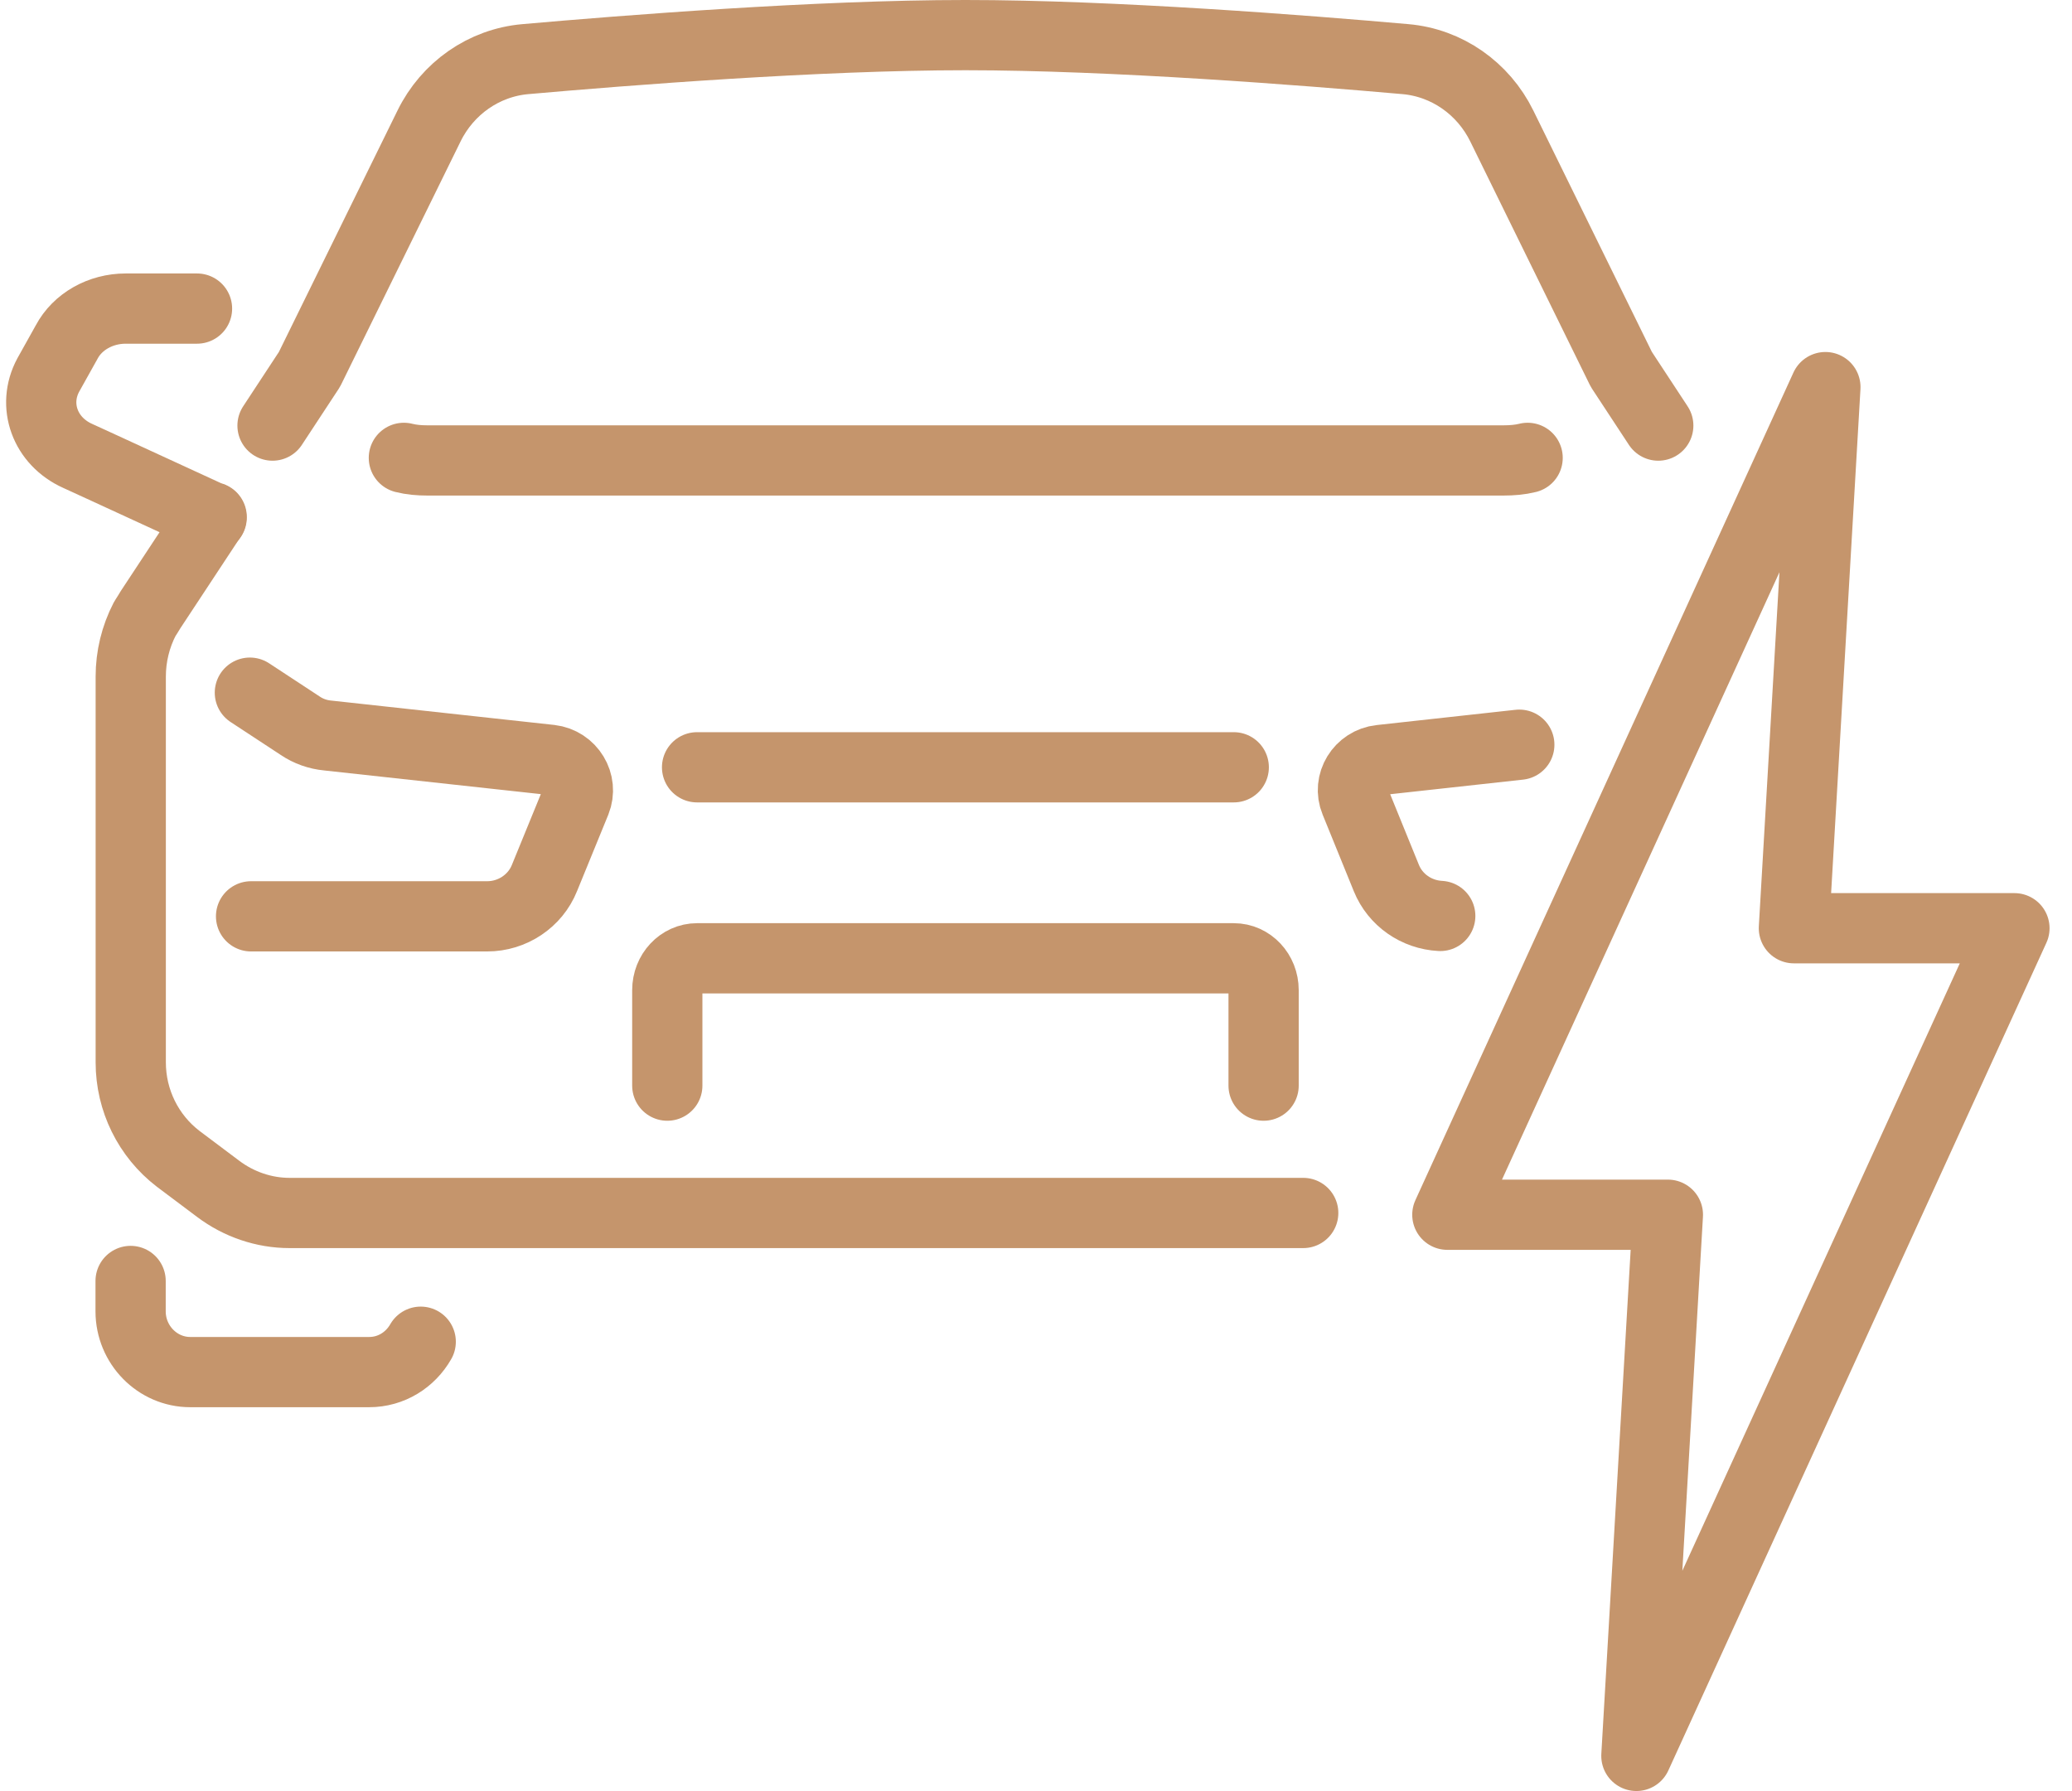
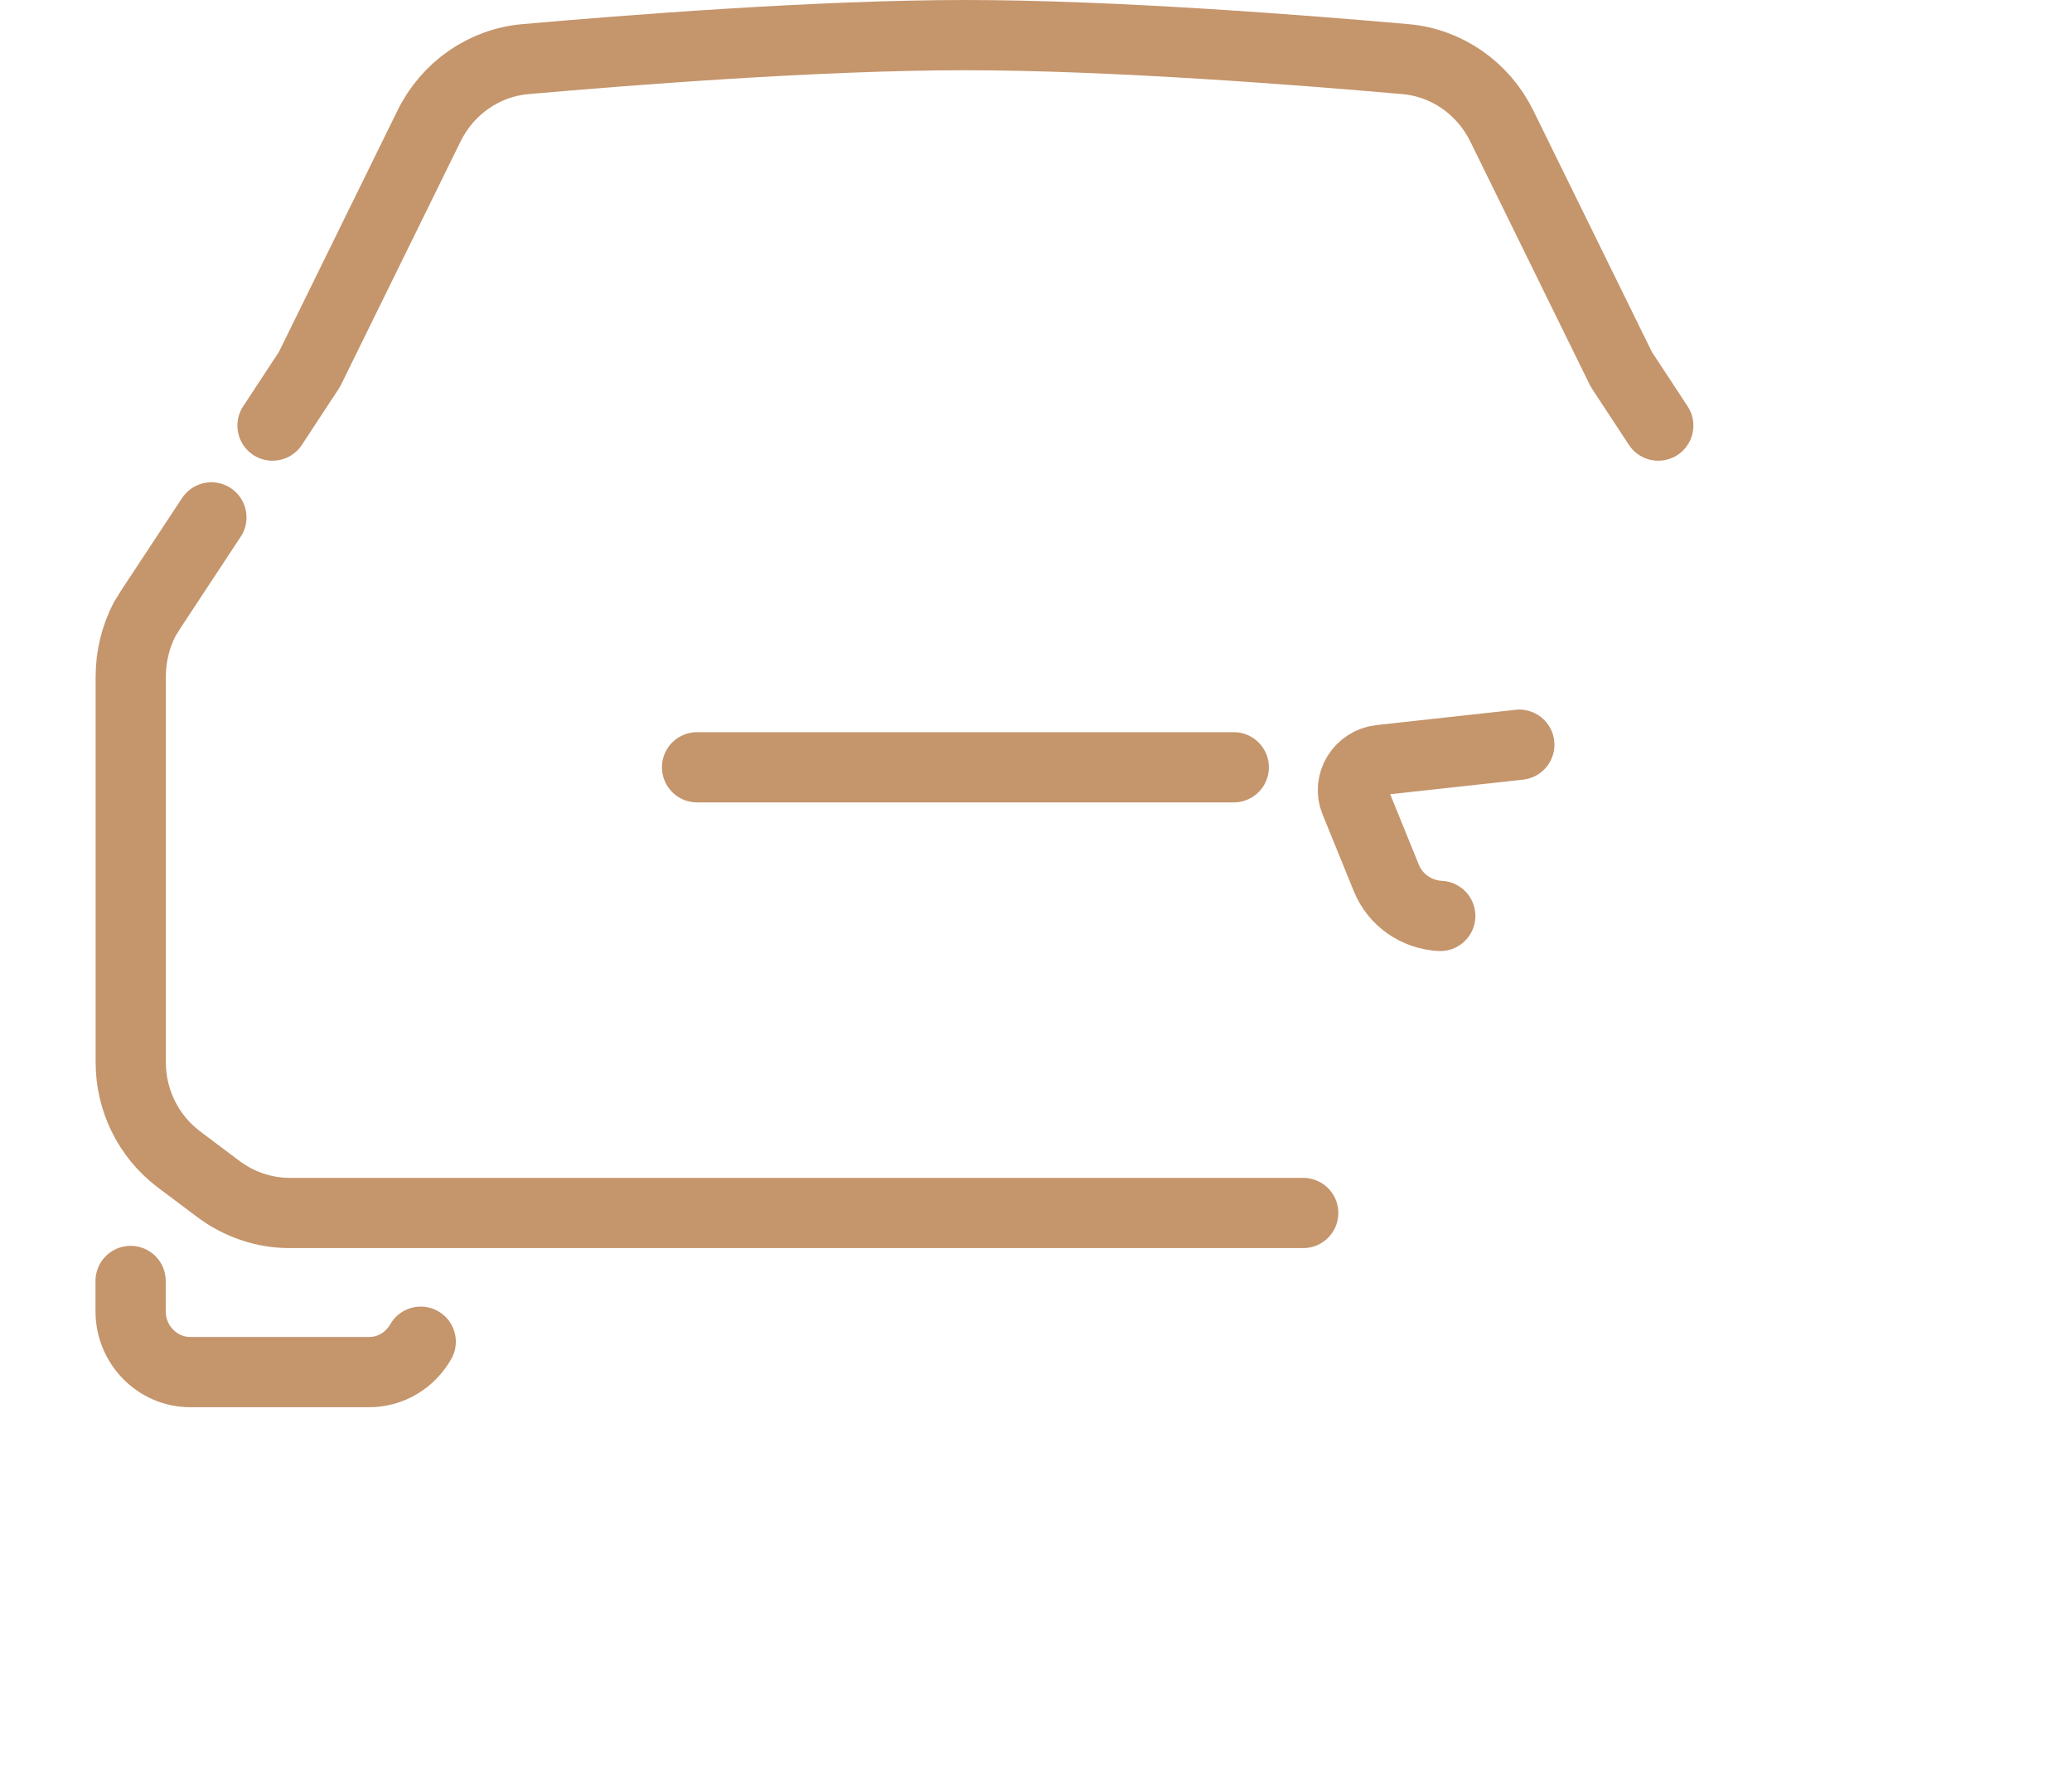
<svg xmlns="http://www.w3.org/2000/svg" width="59" height="51" viewBox="0 0 59 51" fill="none">
  <path d="M7.76 12.119L8.812 10.518L12.217 3.587C12.743 2.514 13.779 1.787 14.959 1.684C17.803 1.433 23.287 1 27.49 1C31.693 1 37.176 1.433 40.021 1.684C41.2 1.787 42.236 2.514 42.763 3.587L46.167 10.518L47.219 12.119" stroke="#C5956C" stroke-width="2" stroke-linecap="round" stroke-linejoin="round" />
  <path d="M3.719 36.476V37.341C3.719 38.293 4.483 39.071 5.417 39.071H10.511C11.14 39.071 11.683 38.725 11.98 38.206" stroke="#C5956C" stroke-width="2" stroke-linecap="round" stroke-linejoin="round" />
-   <path d="M11.5 13.038C11.718 13.093 11.936 13.111 12.162 13.111H42.818C43.045 13.111 43.281 13.093 43.499 13.038" stroke="#C5956C" stroke-width="2" stroke-linecap="round" stroke-linejoin="round" />
  <path d="M6.019 14.733L4.286 17.362C4.231 17.453 4.177 17.543 4.122 17.625C3.859 18.133 3.723 18.695 3.723 19.266V30.252C3.723 31.331 4.222 32.346 5.075 32.999L6.21 33.851C6.799 34.295 7.516 34.54 8.242 34.54H37.109" stroke="#C5956C" stroke-width="2" stroke-linecap="round" stroke-linejoin="round" />
-   <path d="M6.028 14.724V14.733H6.019L2.888 13.292L2.216 12.984C1.282 12.567 0.91 11.543 1.373 10.681L1.899 9.739C2.207 9.159 2.861 8.787 3.578 8.787H5.61" stroke="#C5956C" stroke-width="2" stroke-linecap="round" stroke-linejoin="round" />
-   <path d="M7.115 19.724L8.551 20.667C8.78 20.822 9.051 20.918 9.331 20.944L15.673 21.637C16.25 21.705 16.606 22.295 16.395 22.822L15.503 25.003C15.24 25.66 14.587 26.093 13.874 26.093H7.149" stroke="#C5956C" stroke-width="2" stroke-linecap="round" stroke-linejoin="round" />
  <path d="M41.011 26.082C40.331 26.046 39.731 25.629 39.477 25.004L38.588 22.819C38.37 22.293 38.733 21.704 39.305 21.641L43.262 21.206" stroke="#C5956C" stroke-width="2" stroke-linecap="round" stroke-linejoin="round" />
  <path d="M19.849 21.849H35.131" stroke="#C5956C" stroke-width="2" stroke-linecap="round" stroke-linejoin="round" />
-   <path d="M19.001 30.914V28.195C19.001 27.693 19.381 27.288 19.85 27.288H35.132C35.601 27.288 35.981 27.693 35.981 28.195V30.914" stroke="#C5956C" stroke-width="2" stroke-linecap="round" stroke-linejoin="round" />
-   <path d="M51.081 26.432H57.361L46.596 50L47.493 34.59H41.213L51.978 11.023L51.081 26.432Z" stroke="#C5956C" stroke-width="2" stroke-linecap="round" stroke-linejoin="round" />
</svg>